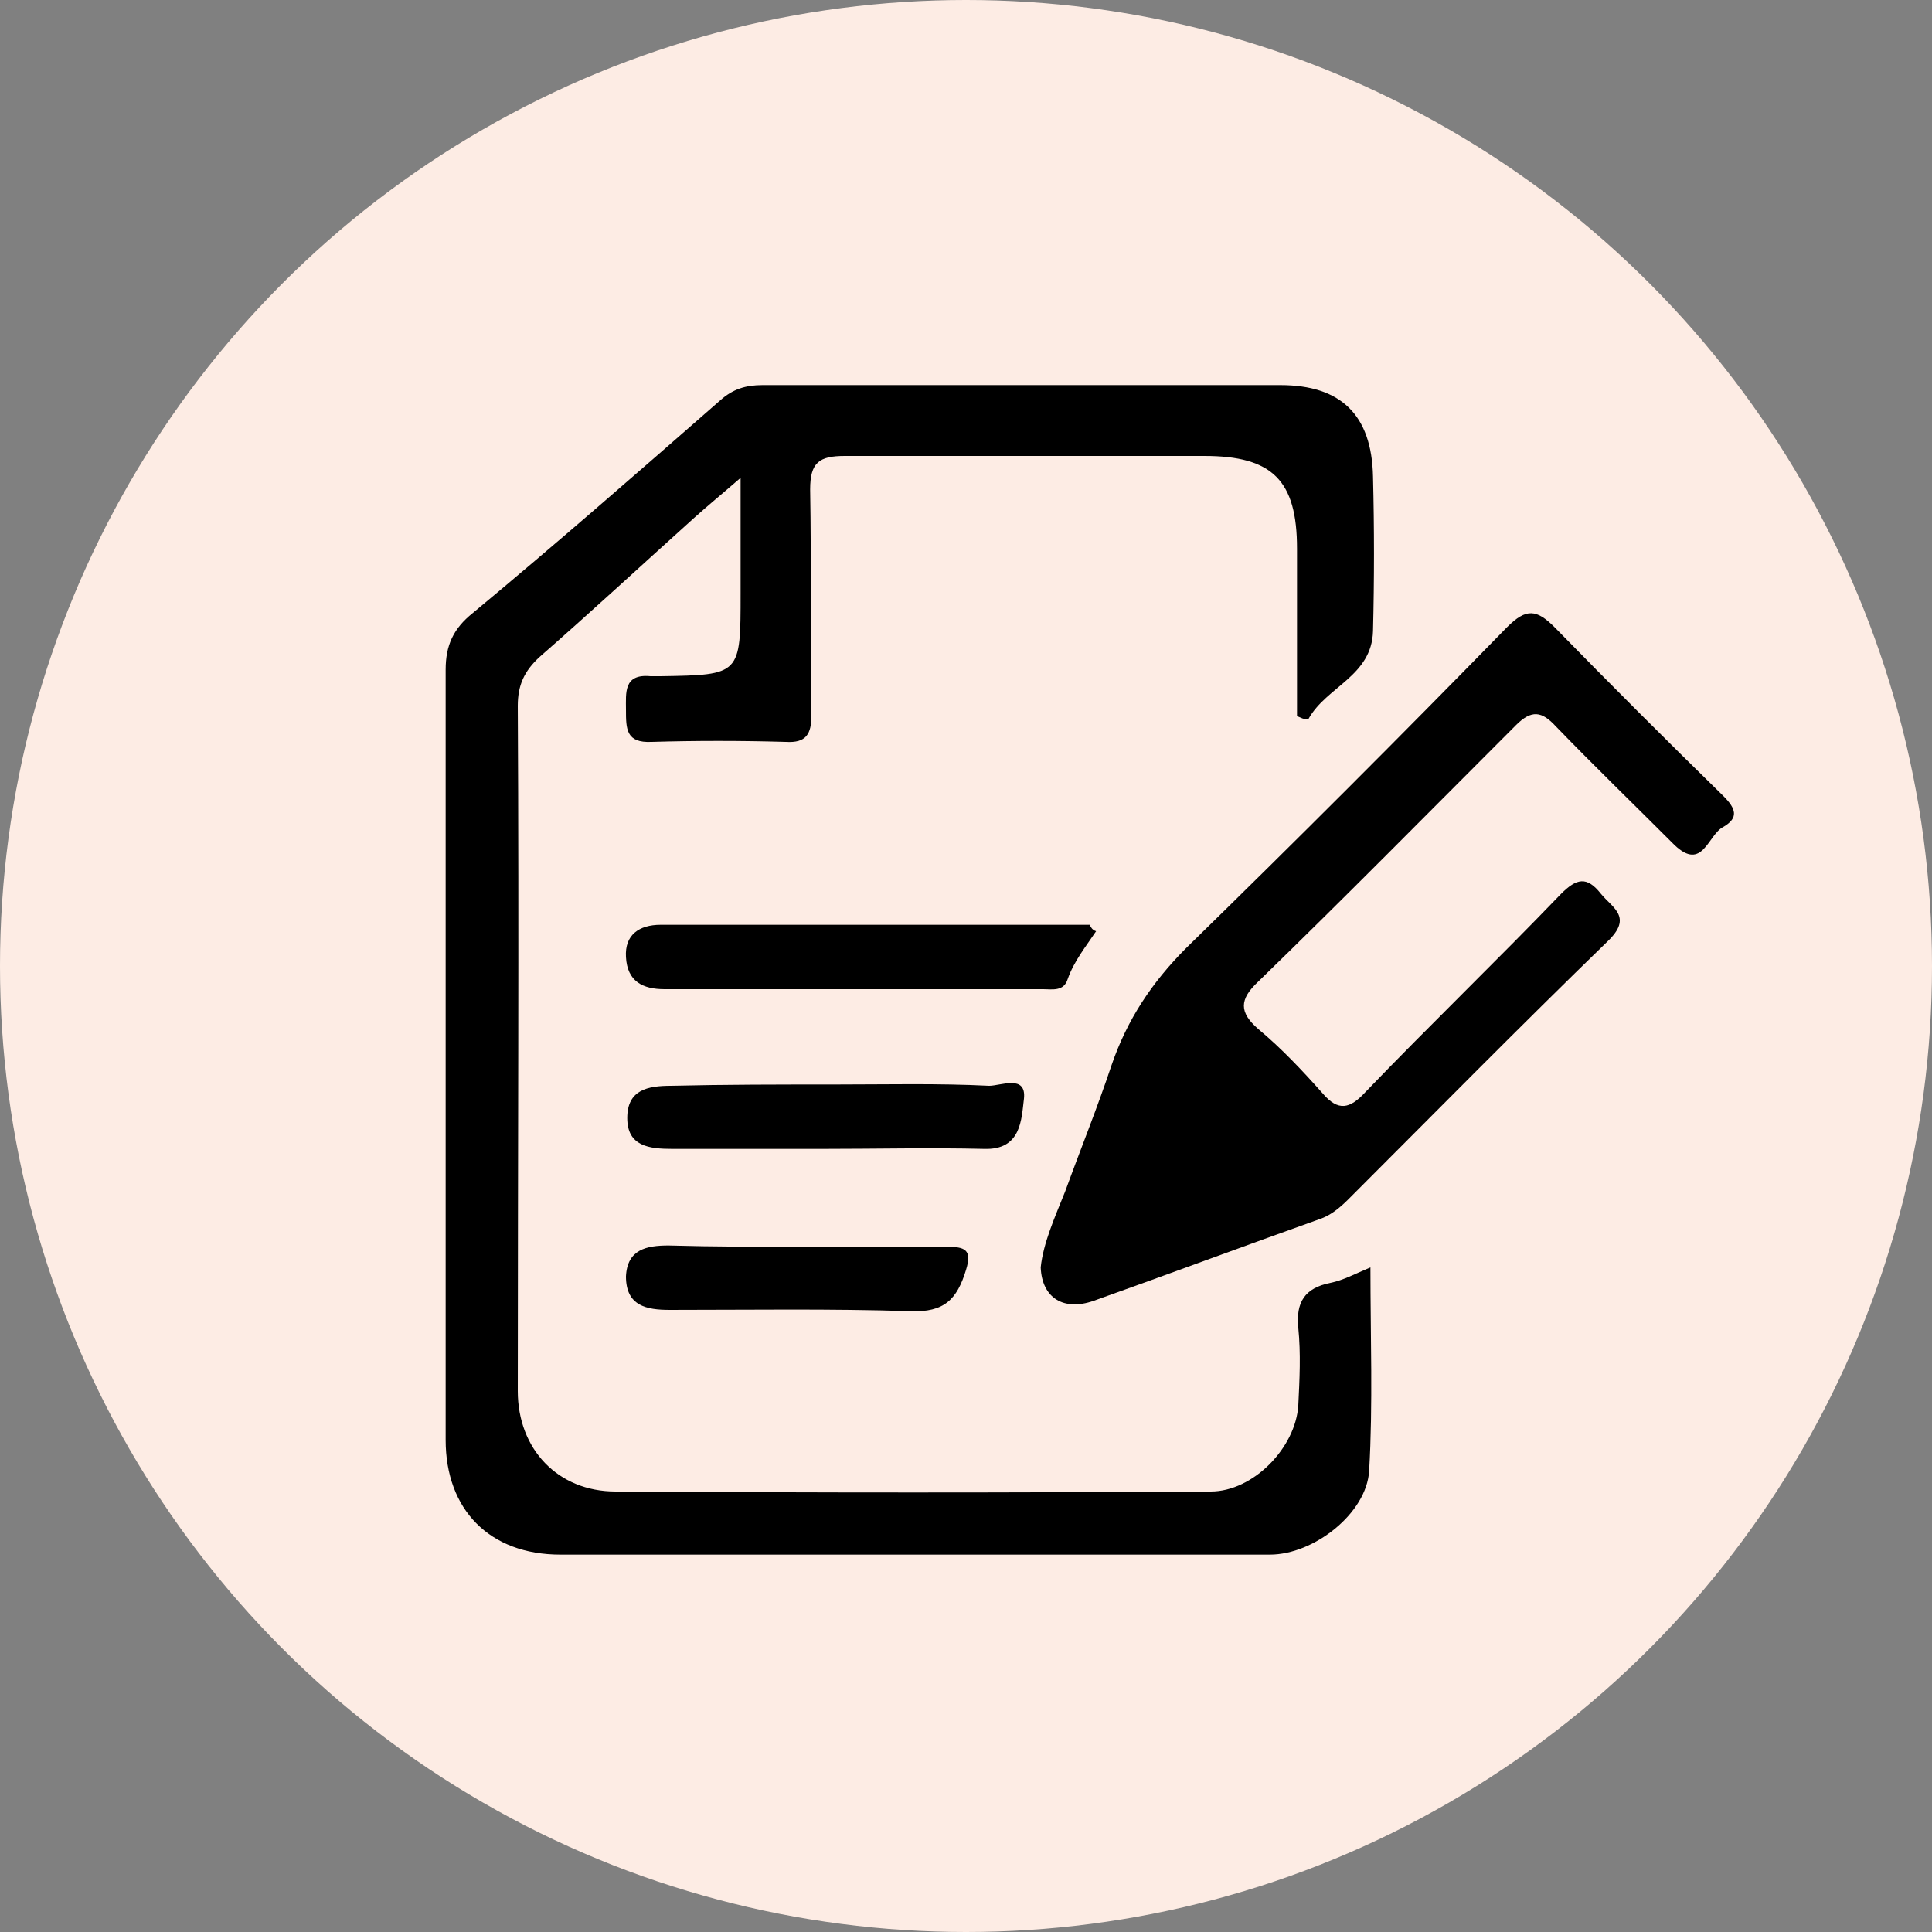
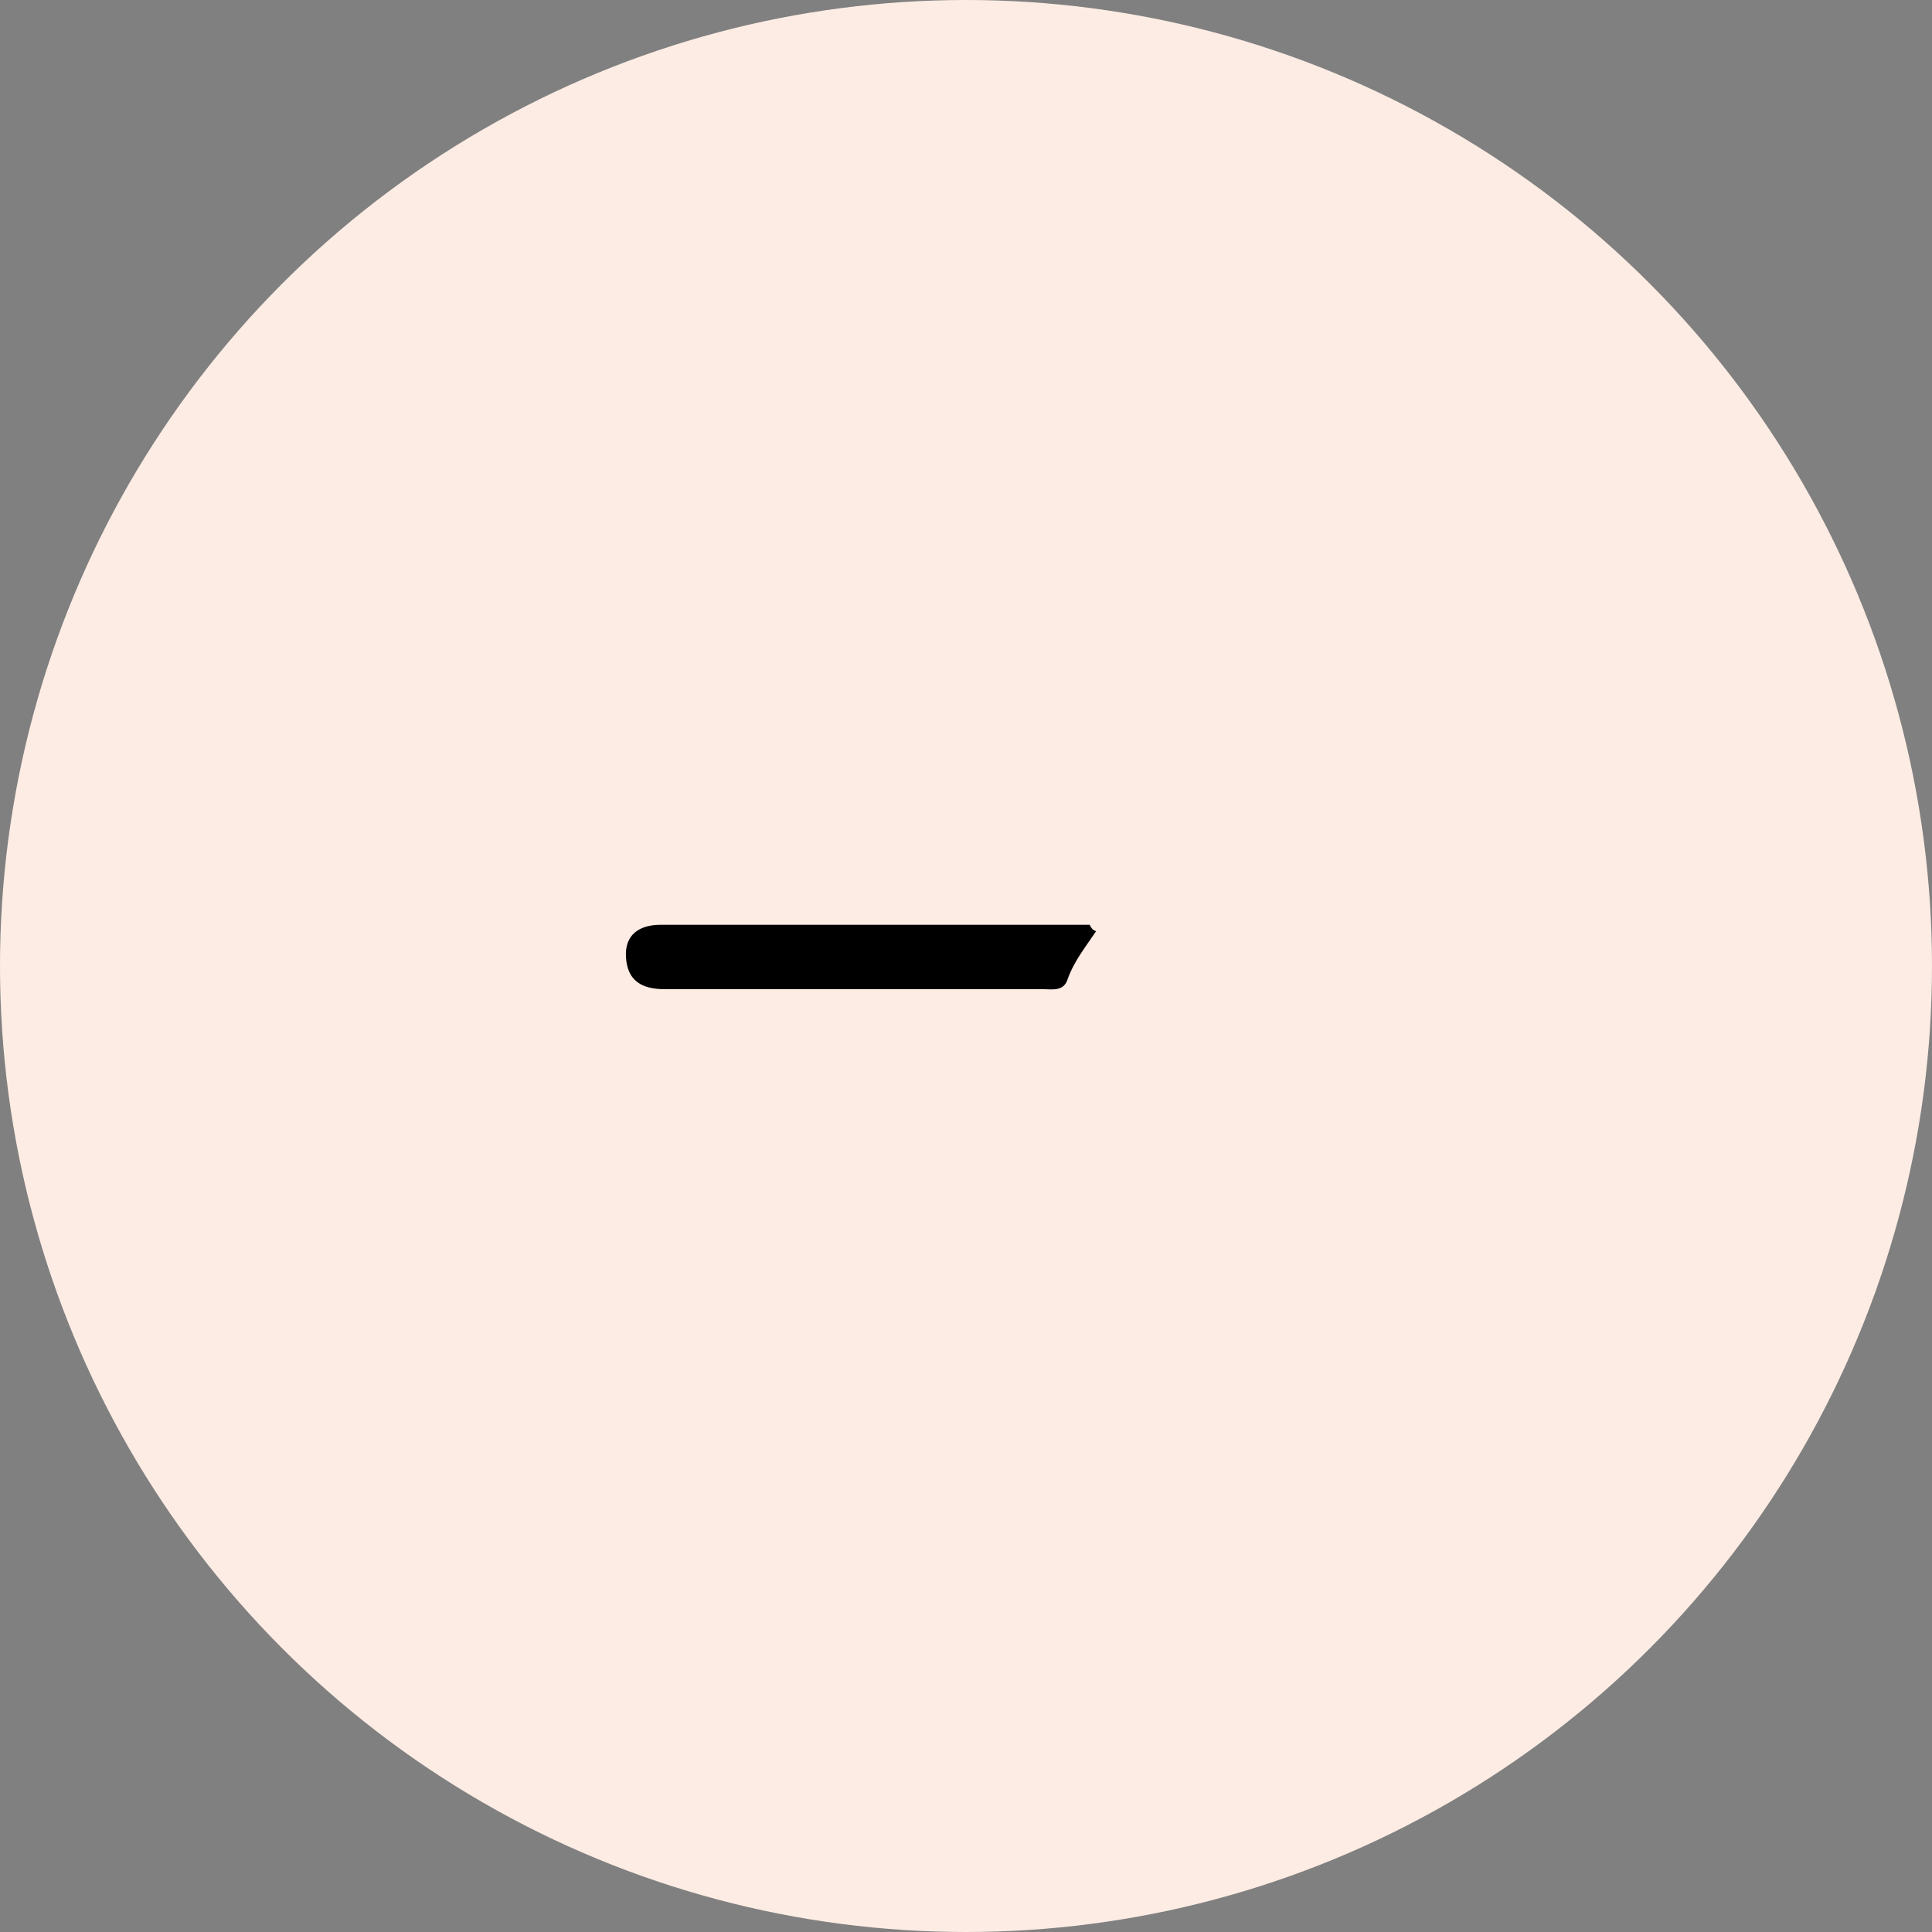
<svg xmlns="http://www.w3.org/2000/svg" version="1.1" id="Calque_1" x="0px" y="0px" viewBox="0 0 150 150" style="enable-background:new 0 0 150 150;" xml:space="preserve">
  <rect x="0" y="0" width="150" height="150" fill="#808080" stroke="none" />
  <style type="text/css">
	.st0{fill:#FDECE4;}
</style>
  <circle class="st0" cx="75" cy="75" r="75" />
  <g>
-     <path d="M100.7,55.6c0-4.3,0-8.7,0-13c0-5.3-1.9-7.2-7.2-7.2c-9.3,0-18.6,0-27.9,0c-2,0-2.7,0.5-2.7,2.6c0.1,5.8,0,11.7,0.1,17.5   c0,1.5-0.4,2.2-2,2.1c-3.5-0.1-7-0.1-10.4,0c-2,0.1-2-1-2-2.5c0-1.3-0.2-2.8,1.9-2.6c0.3,0,0.5,0,0.8,0c6.2-0.1,6.2-0.1,6.2-6.4   c0-2.8,0-5.5,0-9c-1.5,1.3-2.6,2.2-3.6,3.1c-4,3.6-8,7.3-12,10.8c-1.2,1.1-1.7,2.2-1.7,3.8c0.1,17.7,0,35.5,0,53.2   c0,4.5,3.1,7.8,7.6,7.8c15.4,0.1,30.8,0.1,46.2,0c3.3,0,6.6-3.4,6.8-6.7c0.1-2,0.2-4,0-6c-0.2-2,0.5-3.1,2.5-3.5   c1-0.2,1.9-0.7,3.1-1.2c0,5.4,0.2,10.6-0.1,15.8c-0.2,3.3-4.3,6.5-7.7,6.5c-18.4,0-36.7,0-55.1,0c-5.5,0-8.9-3.5-8.9-8.9   c0-19.9,0-39.8,0-59.8c0-1.9,0.6-3.2,2.1-4.4c6.5-5.4,12.8-10.9,19.2-16.5c1-0.9,2-1.2,3.3-1.2c13.4,0,26.8,0,40.2,0   c4.7,0,7.1,2.3,7.2,7.1c0.1,4,0.1,8,0,12c-0.1,3.5-3.6,4.3-5,6.8C101.2,55.9,101,55.7,100.7,55.6z" />
-     <path d="M80.8,98.4c0.2-1.9,1.1-3.9,1.9-5.9c1.2-3.3,2.5-6.5,3.6-9.8c1.2-3.5,3.1-6.4,5.8-9.1c8.4-8.2,16.7-16.5,24.9-24.9   c1.5-1.5,2.3-1.4,3.7,0c4.3,4.4,8.7,8.8,13.1,13.1c1,1,1.2,1.7,0,2.4c-1.2,0.6-1.6,3.5-3.8,1.4c-3.1-3.1-6.2-6.1-9.2-9.2   c-1.1-1.2-1.9-1.3-3.1-0.1C111,63,104.4,69.7,97.7,76.2c-1.5,1.4-1.5,2.4,0,3.7c1.8,1.5,3.4,3.2,5,5c1.2,1.4,2.1,1.2,3.3-0.1   c5-5.2,10.2-10.2,15.2-15.4c1.2-1.2,2-1.4,3.1,0c0.9,1.1,2.5,1.8,0.5,3.7c-6.8,6.6-13.4,13.3-20.1,20c-0.6,0.6-1.3,1.2-2.1,1.5   c-5.9,2.1-11.8,4.3-17.7,6.4C82.6,101.8,80.9,100.8,80.8,98.4z" />
    <path d="M85.1,72.3c-0.8,1.2-1.7,2.3-2.2,3.7c-0.3,1-1.2,0.8-1.9,0.8c-9.8,0-19.6,0-29.4,0c-1.7,0-2.9-0.6-3-2.5   c-0.1-1.7,1-2.5,2.7-2.5c11.1,0,22.2,0,33.3,0C84.7,72,84.8,72.2,85.1,72.3z" />
-     <path d="M64.8,84.2c4,0,8-0.1,12,0.1c0.9,0,2.9-0.9,2.7,1c-0.2,1.6-0.2,4-3.1,3.9c-4.2-0.1-8.3,0-12.5,0c-3.9,0-7.8,0-11.7,0   c-1.8,0-3.5-0.2-3.5-2.4c0-2.2,1.6-2.5,3.4-2.5C56.3,84.2,60.5,84.2,64.8,84.2z" />
-     <path d="M62.6,96.8c3.6,0,7.3,0,10.9,0c1.4,0,2,0.2,1.5,1.8c-0.7,2.3-1.7,3.3-4.3,3.2c-6.2-0.2-12.5-0.1-18.7-0.1   c-1.8,0-3.4-0.3-3.4-2.6c0.1-2.1,1.6-2.4,3.3-2.4C55.5,96.8,59,96.8,62.6,96.8z" />
  </g>
</svg>